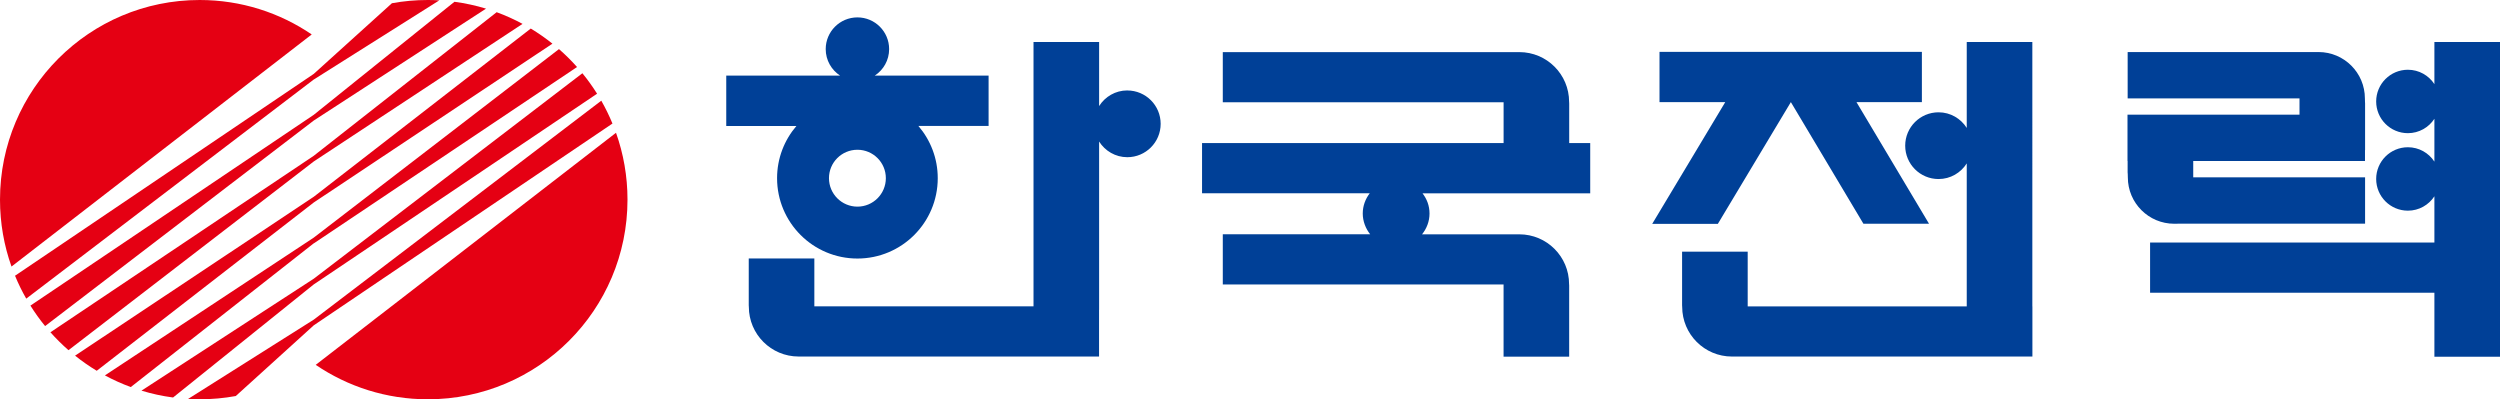
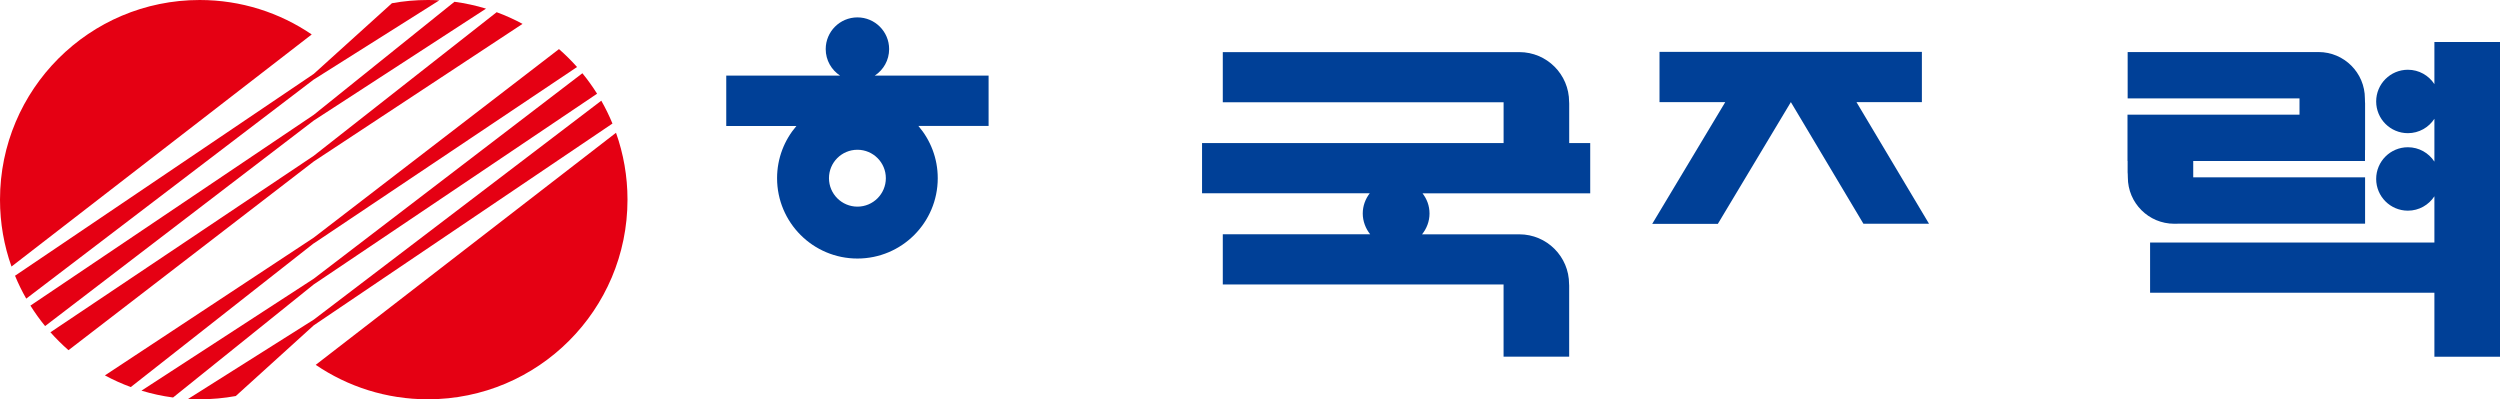
<svg xmlns="http://www.w3.org/2000/svg" id="Layer_2" viewBox="0 0 813.63 129.96">
  <defs>
    <style>.cls-1{fill:#004097;}.cls-2{fill:#e50013;}</style>
  </defs>
  <g id="Layer_1-2">
    <g>
-       <path class="cls-1" d="M366.88,29.43c-3.87,0-7.25,2.04-9.17,5.09V13.67h-21.35V99.7h-71.33v-15.59h-21.35v15.22l.03,.51c0,8.94,7.25,16.19,16.19,16.19h97.79v-15.21h.02V46.06c1.92,3.05,5.3,5.1,9.17,5.1,6,0,10.86-4.86,10.86-10.86s-4.86-10.86-10.86-10.86Z" />
      <path class="cls-1" d="M510.7,33.66l-.03-.51c0-8.94-7.25-16.19-16.19-16.19h-10.46s-86.06,0-86.06,0v16.33s91.39,0,91.39,0v13.27h-98.14v16.34h54.58c-1.41,1.83-2.28,4.1-2.28,6.59s.93,4.9,2.42,6.76h-47.97s0,16.33,0,16.33h91.38v23.5h21.35v-23.12s-.03-.51-.03-.51c0-8.94-7.25-16.19-16.19-16.19h-10.46s-21.2,0-21.2,0c1.49-1.86,2.43-4.19,2.43-6.76s-.87-4.75-2.28-6.59h54.58v-16.34h-6.84v-12.9Z" />
      <polygon class="cls-1" points="559.08 72.85 582.84 33.23 606.45 72.81 627.8 72.81 604.19 33.23 625.48 33.23 625.48 16.89 540.09 16.89 540.09 33.23 561.49 33.23 537.72 72.85 559.08 72.85" />
-       <path class="cls-1" d="M661.43,13.67h-21.35v27.97c-1.92-3.05-5.3-5.09-9.17-5.09-6,0-10.86,4.86-10.86,10.86s4.86,10.86,10.86,10.86c3.87,0,7.25-2.04,9.17-5.09v46.53h-71.29v-17.8h-21.35v17.43l.03,.51c0,8.94,7.25,16.19,16.19,16.19h97.79v-16.33h-.02V13.67Z" />
      <path class="cls-1" d="M792.28,13.67v13.71c-1.84-2.82-5.01-4.68-8.63-4.68-5.7,0-10.32,4.62-10.32,10.32s4.62,10.32,10.32,10.32c3.62,0,6.79-1.87,8.63-4.68v13.94c-1.84-2.82-5.01-4.68-8.63-4.68-5.7,0-10.32,4.62-10.32,10.32s4.62,10.32,10.32,10.32c3.62,0,6.79-1.87,8.63-4.68v15.05h-92.53v16.33h92.53v20.83h21.35V13.67h-21.35Z" />
      <path class="cls-1" d="M252.9,57.99c0,14.44,11.71,26.15,26.15,26.15s26.14-11.71,26.14-26.15c0-6.5-2.38-12.43-6.3-17h22.85V24.61h-37.05c2.82-1.84,4.68-5.01,4.68-8.63,0-5.7-4.62-10.32-10.32-10.32s-10.32,4.62-10.32,10.32c0,3.62,1.87,6.79,4.68,8.63h-37.05v16.39h22.84c-3.92,4.57-6.3,10.5-6.3,17Zm26.15,9.26c-5.11,0-9.26-4.14-9.26-9.26s4.14-9.25,9.26-9.25,9.25,4.14,9.25,9.25-4.14,9.26-9.25,9.26Z" />
      <path class="cls-1" d="M708.66,72.8h7.47s53.59,0,53.59,0v-15.08h-55.93v-5.32h55.9v-3.54h.03v-15.22l-.03-.51-.03-1.1c0-8.33-6.76-15.09-15.09-15.09h-1.06s-7.47,0-7.47,0h-53.59v15.09h55.93v5.3h-55.98v15.07h.04v3.71l.04,.51,.03,1.11c0,8.33,6.76,15.09,15.09,15.09h1.07Z" />
      <path class="cls-2" d="M199.33,40.22c-1.06-2.57-2.28-5.06-3.64-7.45l-68.97,52.52-24.6,18.73-9.62,6.07-31.29,19.75c1.25,.07,2.51,.11,3.77,.11,4.01,0,7.94-.37,11.75-1.06l18.15-16.45,7.23-6.56,22.57-15.25,74.64-50.42Z" />
      <path class="cls-2" d="M102.75,118.74c10.4,7.07,22.96,11.21,36.49,11.21,35.89,0,64.98-29.09,64.98-64.98,0-7.63-1.32-14.96-3.74-21.76L102.75,118.74Z" />
      <path class="cls-2" d="M64.98,0C29.09,0,0,29.09,0,64.98c0,7.64,1.32,14.96,3.74,21.77L101.45,11.21C91.05,4.14,78.5,0,64.98,0Z" />
      <path class="cls-2" d="M102.11,52.55l22.01-14.51L170.06,7.77c-2.7-1.46-5.51-2.73-8.42-3.8l-39.16,30.74-20.38,16-27.71,18.56L16.41,108.14c1.84,2.06,3.8,4.01,5.88,5.83l52.53-40.42,27.28-20.99Z" />
-       <path class="cls-2" d="M102.11,65.9l25.8-17.17L179.79,14.21c-2.24-1.79-4.59-3.43-7.05-4.92l-45.94,35.61-24.68,19.13-25.8,17.18L24.43,115.75c2.24,1.79,4.59,3.43,7.05,4.92l45.93-35.62,24.69-19.14Z" />
      <path class="cls-2" d="M102.11,79.22l27.7-18.56,57.99-38.85c-1.83-2.06-3.8-4.01-5.88-5.83l-52.54,40.39-27.28,20.97-22.03,14.53-45.93,30.3c2.7,1.46,5.51,2.73,8.42,3.8l39.15-30.76,20.38-16.01Z" />
      <path class="cls-2" d="M102.11,39.23l16.6-10.78L158.18,2.81c-3.32-1.01-6.76-1.76-10.28-2.23l-31.21,25.07-14.58,11.72-27.18,18.3L9.9,99.46c1.46,2.32,3.05,4.55,4.78,6.66l59.74-45.71,27.69-21.18Z" />
      <path class="cls-2" d="M102.11,25.89l9.59-6.05L142.98,.11c-1.24-.07-2.49-.11-3.74-.11-3.99,0-7.89,.36-11.69,1.05l-18.21,16.46-7.23,6.54-22.57,15.25L4.89,89.74c1.06,2.57,2.28,5.06,3.65,7.45L77.52,44.62l24.59-18.74Z" />
      <path class="cls-2" d="M102.11,92.57l27.18-18.29L194.32,30.5c-1.46-2.32-3.05-4.55-4.78-6.66l-59.74,45.69-27.68,21.17-16.61,10.79-39.47,25.65c3.32,1.01,6.75,1.76,10.28,2.23l31.21-25.08,14.59-11.73Z" />
    </g>
  </g>
</svg>